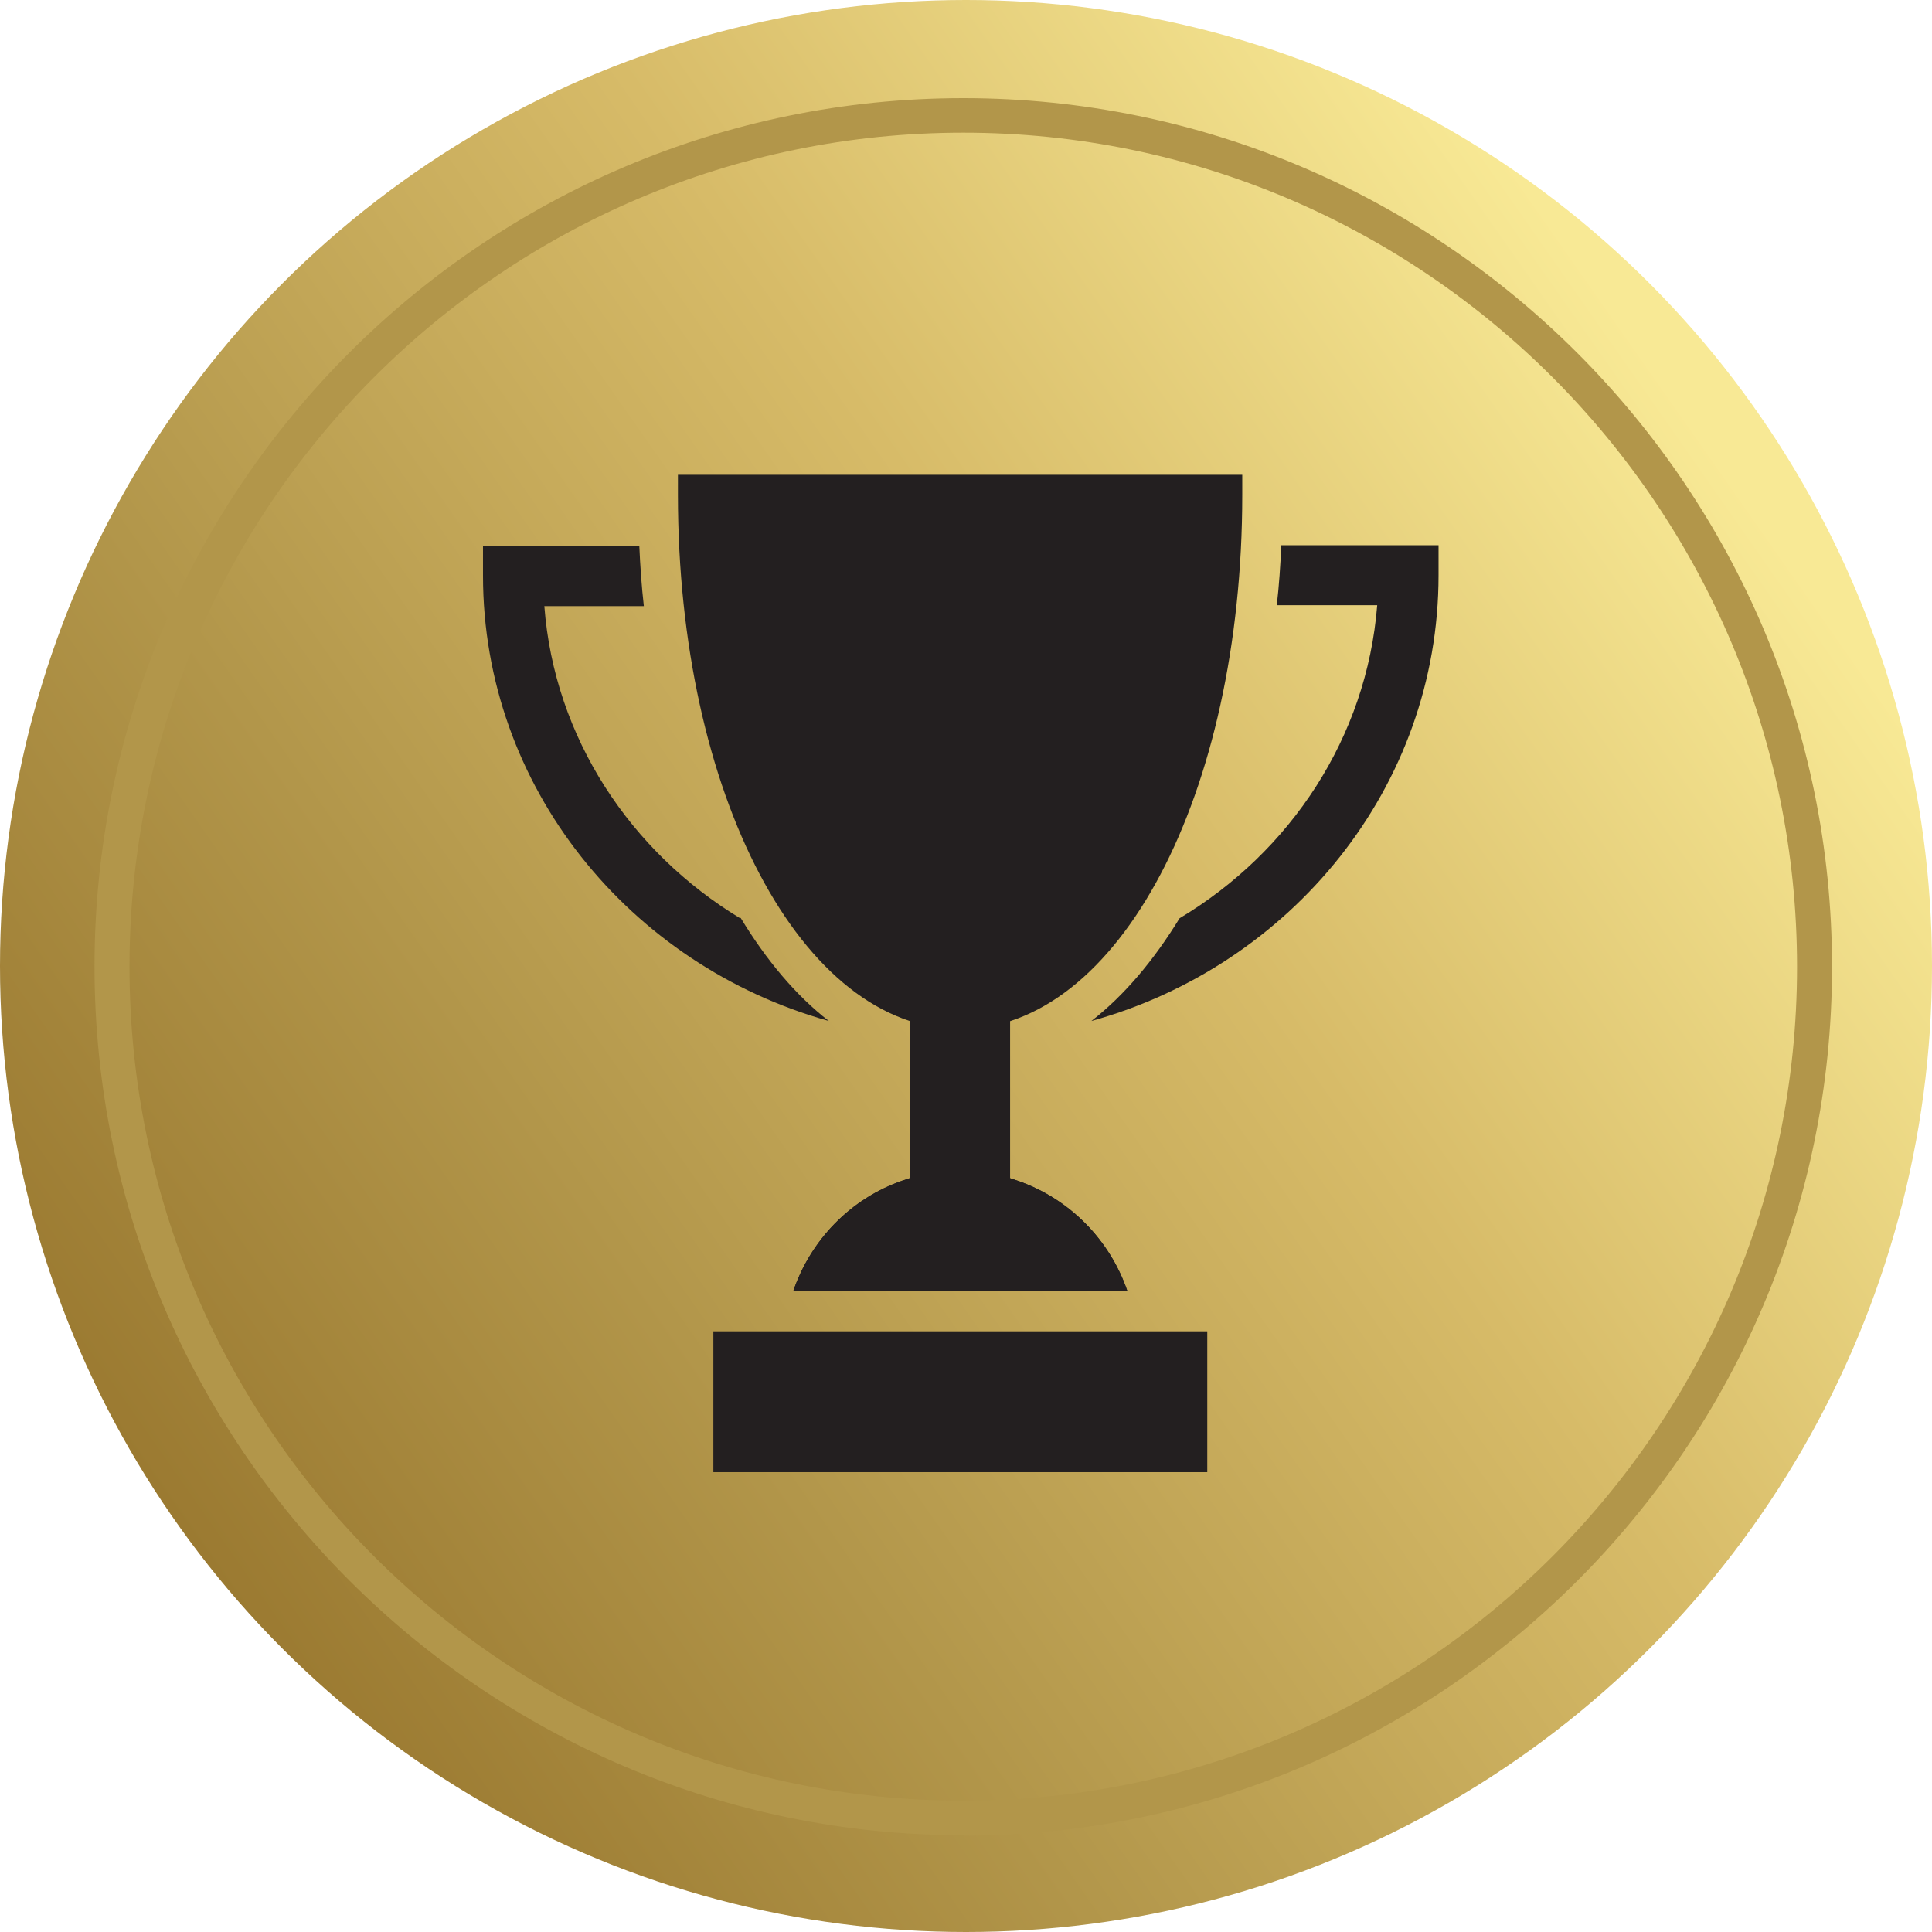
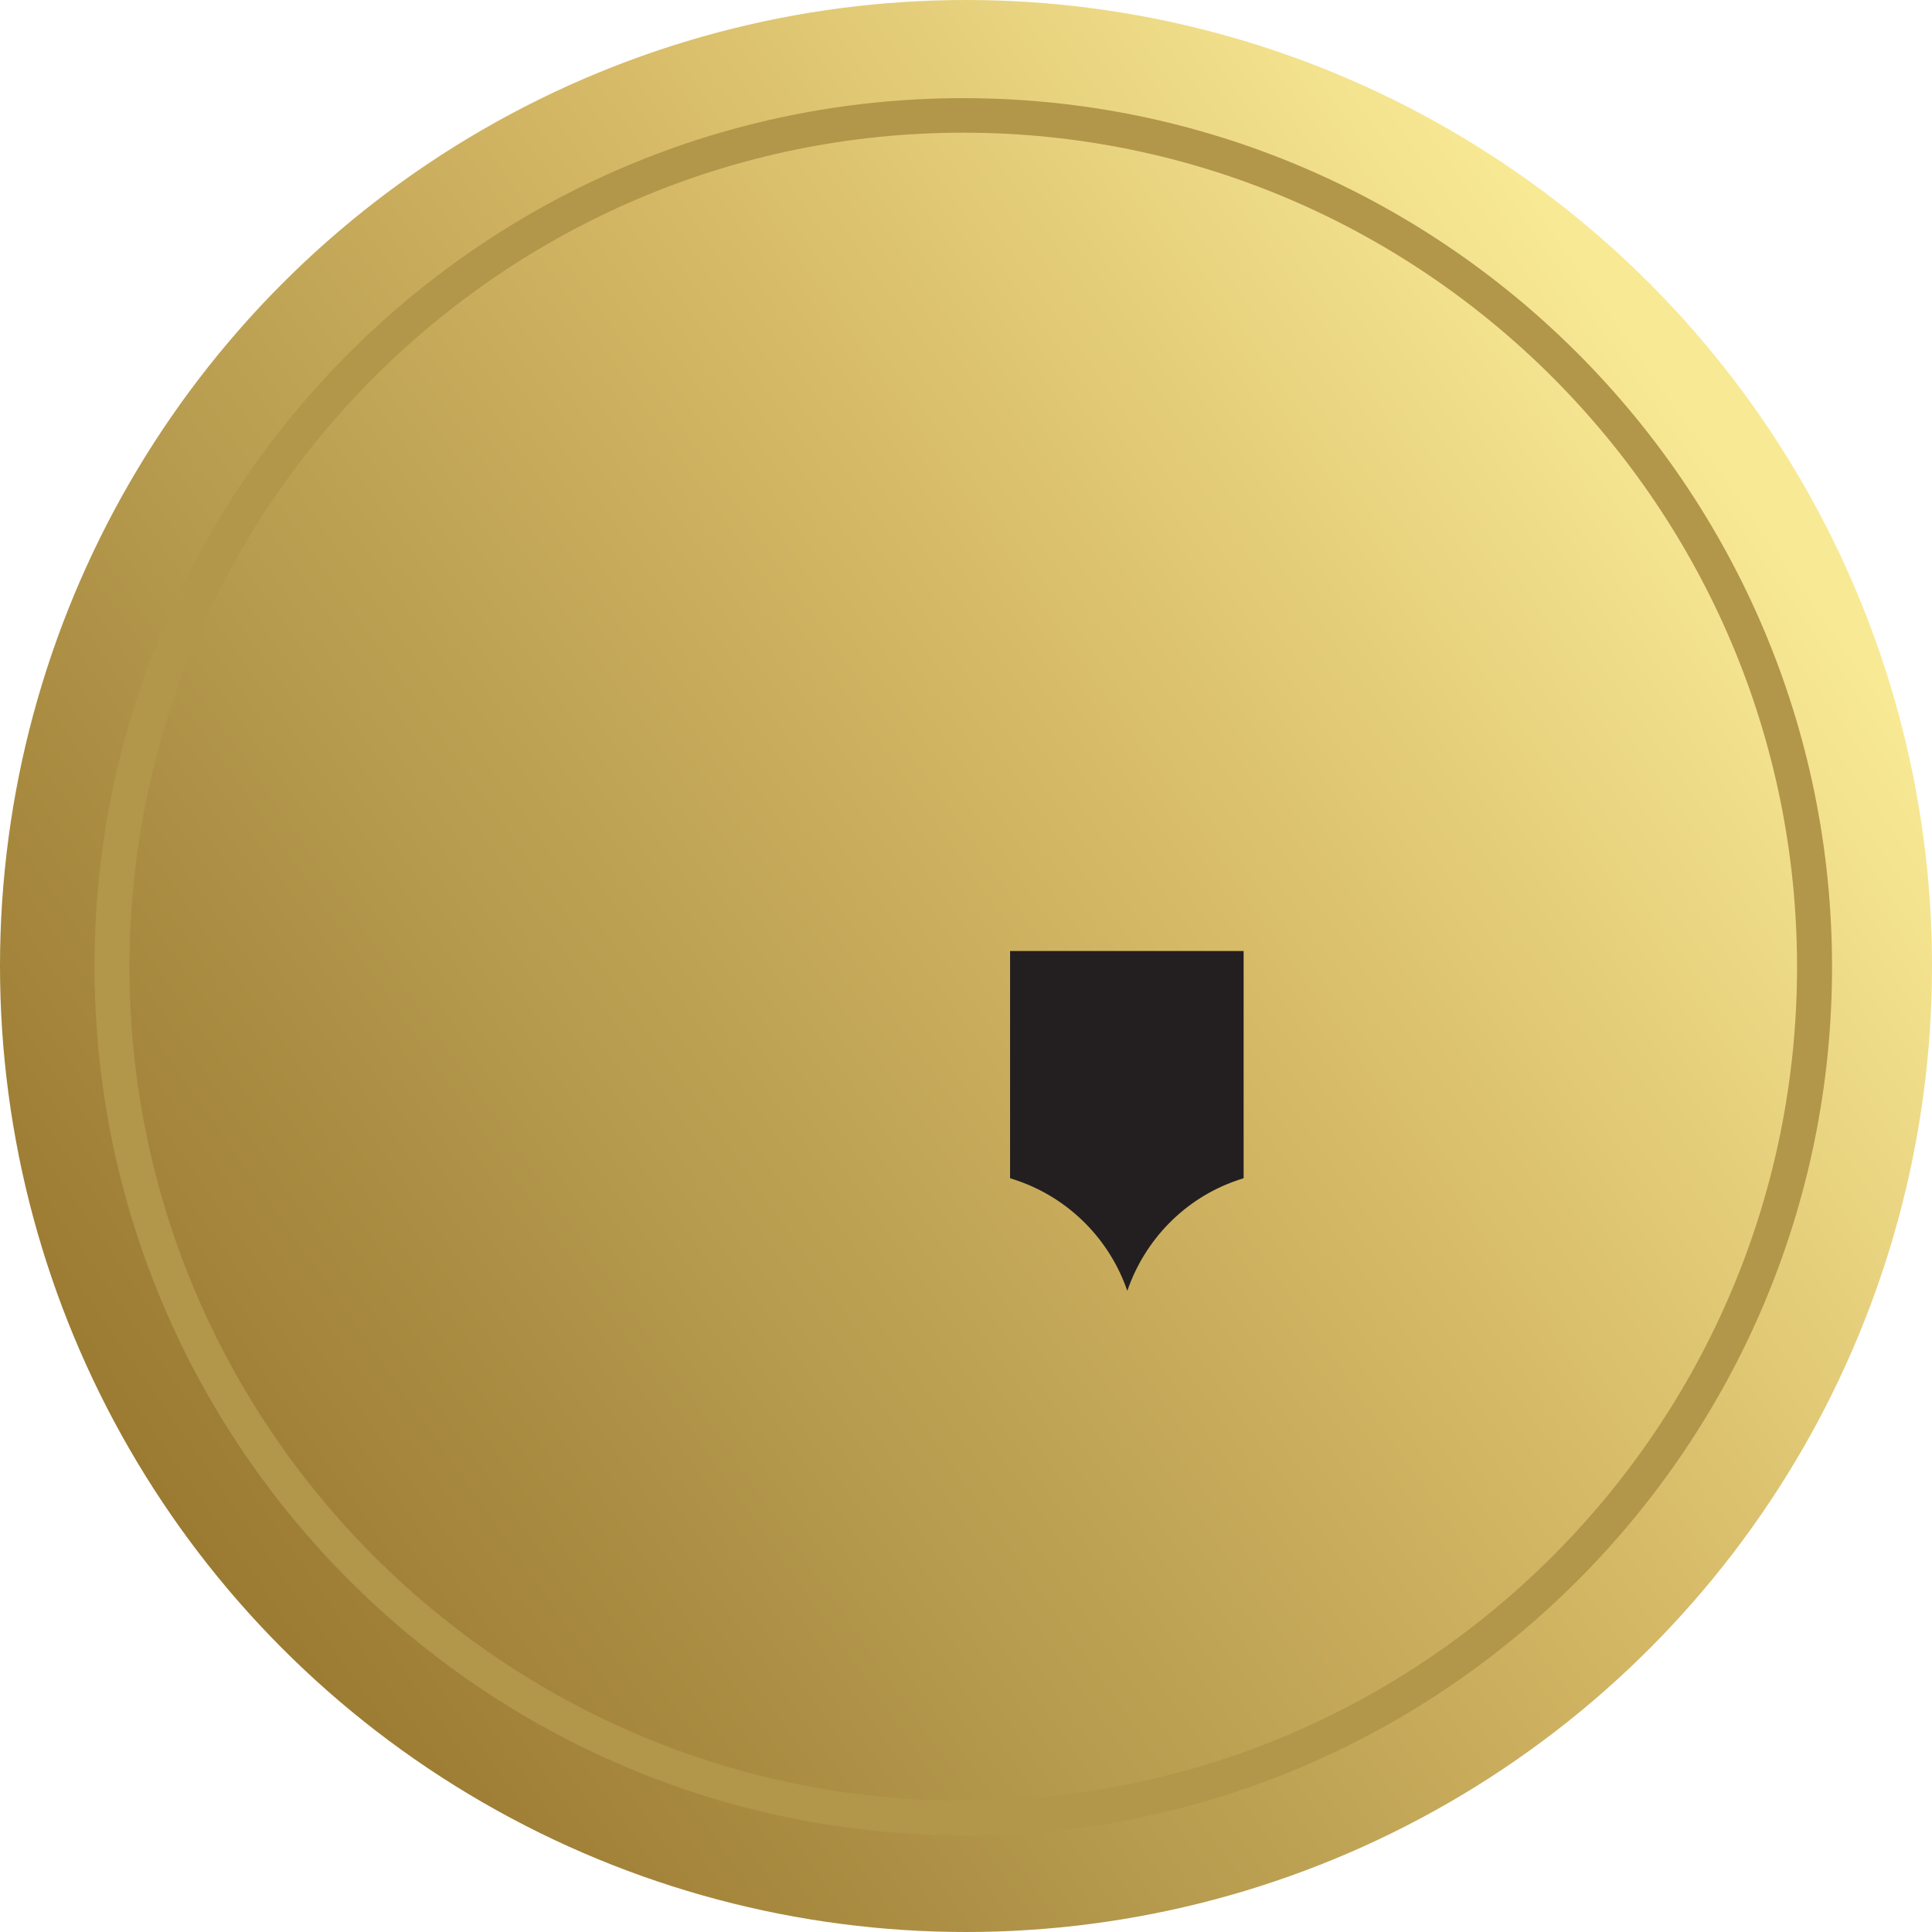
<svg xmlns="http://www.w3.org/2000/svg" id="Layer_1" version="1.1" viewBox="0 0 42.52 42.52">
  <defs>
    <style>
      .st0 {
        fill: #231f20;
      }

      .st1 {
        fill: #b2964a;
      }

      .st2 {
        fill: url(#New_Gradient_Swatch_2);
      }
    </style>
    <linearGradient id="New_Gradient_Swatch_2" data-name="New Gradient Swatch 2" x1="38.68" y1="9.06" x2="3.84" y2="33.46" gradientUnits="userSpaceOnUse">
      <stop offset=".03" stop-color="#f8e995" />
      <stop offset=".38" stop-color="#d7bb68" />
      <stop offset=".73" stop-color="#b2964a" />
      <stop offset="1" stop-color="#9b7a31" />
    </linearGradient>
  </defs>
  <g>
    <circle class="st2" cx="21.26" cy="21.26" r="21.26" />
    <path class="st1" d="M21.2,40.39c-10.54,0-19.12-8.58-19.12-19.12S10.66,2.16,21.2,2.16s19.12,8.58,19.12,19.12-8.58,19.12-19.12,19.12ZM21.2,2.92C11.08,2.92,2.85,11.16,2.85,21.28s8.23,18.35,18.35,18.35,18.35-8.23,18.35-18.35S31.32,2.92,21.2,2.92Z" />
  </g>
  <g>
-     <path class="st0" d="M28.2,12h3.46v.66c0,4.66-3.24,8.59-7.64,9.81.72-.56,1.37-1.33,1.94-2.26,2.44-1.46,4.12-3.98,4.35-6.89h-2.21c.05-.43.08-.88.1-1.33Z" />
-     <path class="st0" d="M16.3,20.2c.57.94,1.22,1.71,1.94,2.27-4.39-1.23-7.61-5.15-7.61-9.8v-.66h3.44c.02.45.05.89.1,1.33h-2.19c.22,2.9,1.9,5.41,4.31,6.87Z" />
-     <path class="st0" d="M21.13,22.65c-3.48,0-6.21-5.17-6.21-11.76v-.44h12.42v.44c0,6.6-2.73,11.76-6.21,11.76Z" />
-     <path class="st0" d="M22.23,20.93v5l.15.05c1.17.4,2.05,1.32,2.43,2.43h-7.35c.38-1.11,1.25-2.03,2.41-2.43l.15-.05v-5h2.22Z" />
-     <path class="st0" d="M22.23,20.93v5l.15.05c1.17.4,2.05,1.32,2.43,2.43h-7.35c.38-1.11,1.25-2.03,2.41-2.43l.15-.05v-5h2.22Z" />
-     <rect class="st0" x="15.7" y="29.3" width="10.87" height="3.1" />
+     <path class="st0" d="M22.23,20.93v5l.15.05c1.17.4,2.05,1.32,2.43,2.43c.38-1.11,1.25-2.03,2.41-2.43l.15-.05v-5h2.22Z" />
  </g>
</svg>